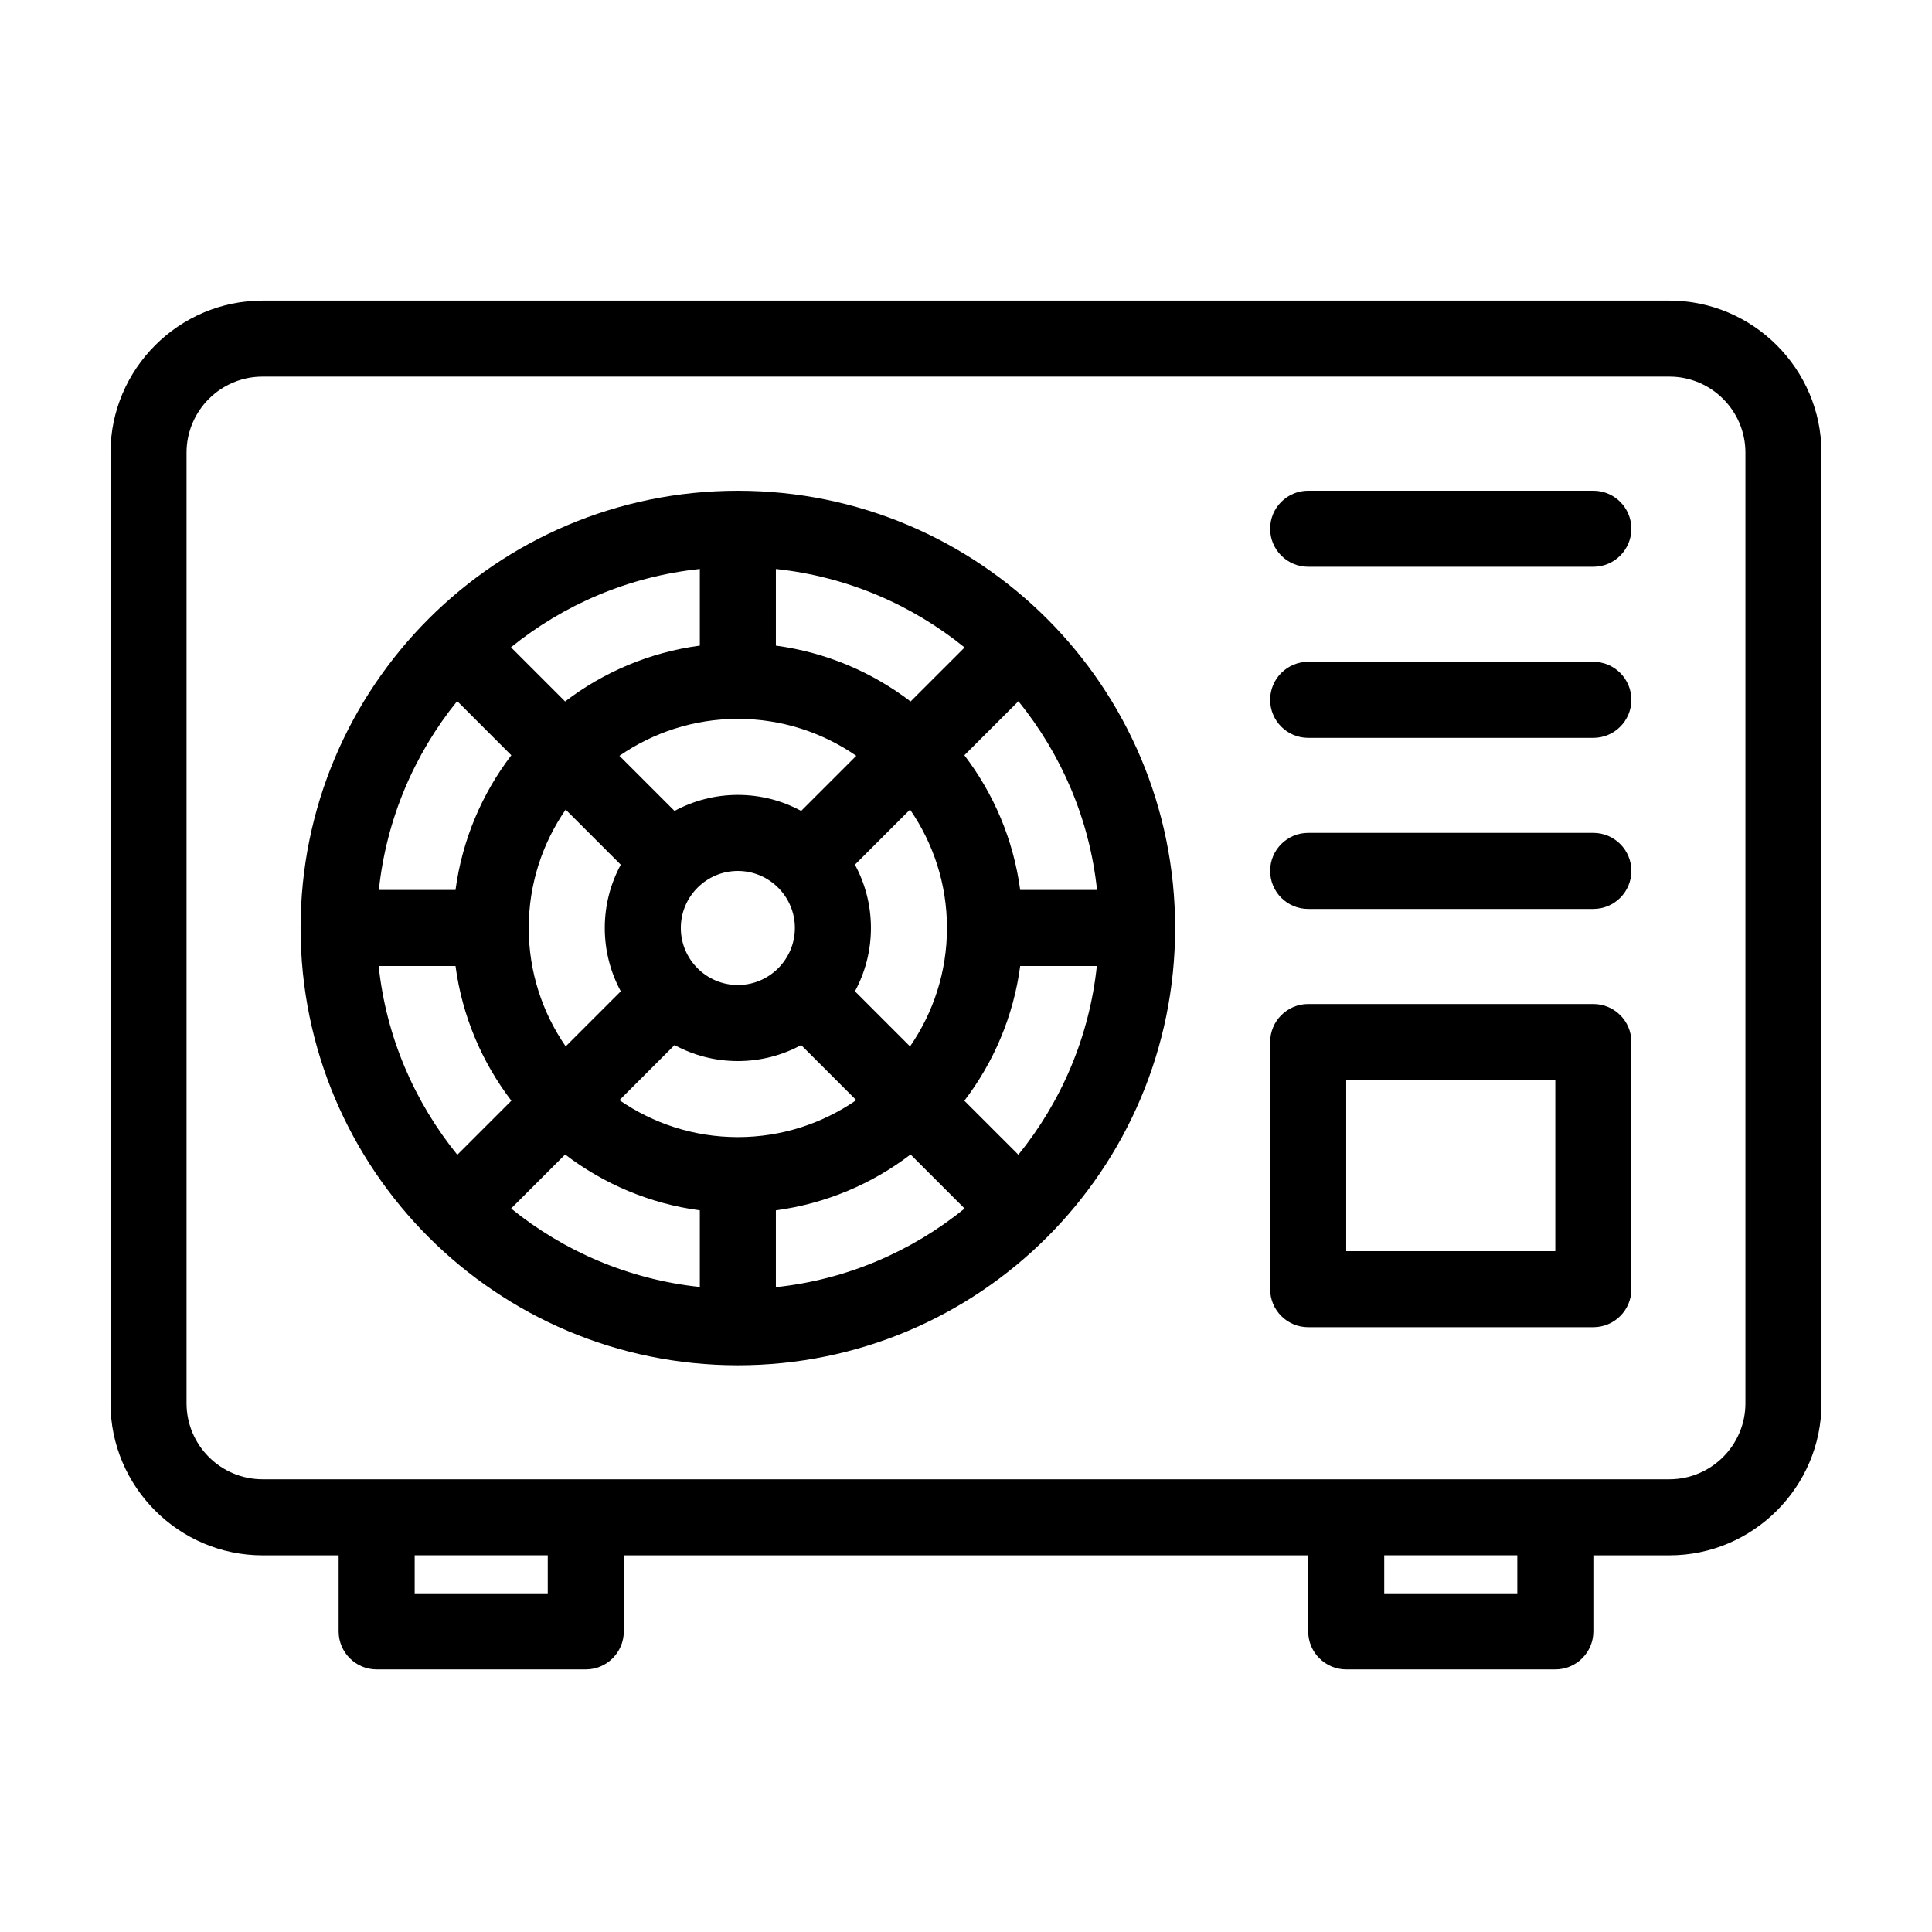
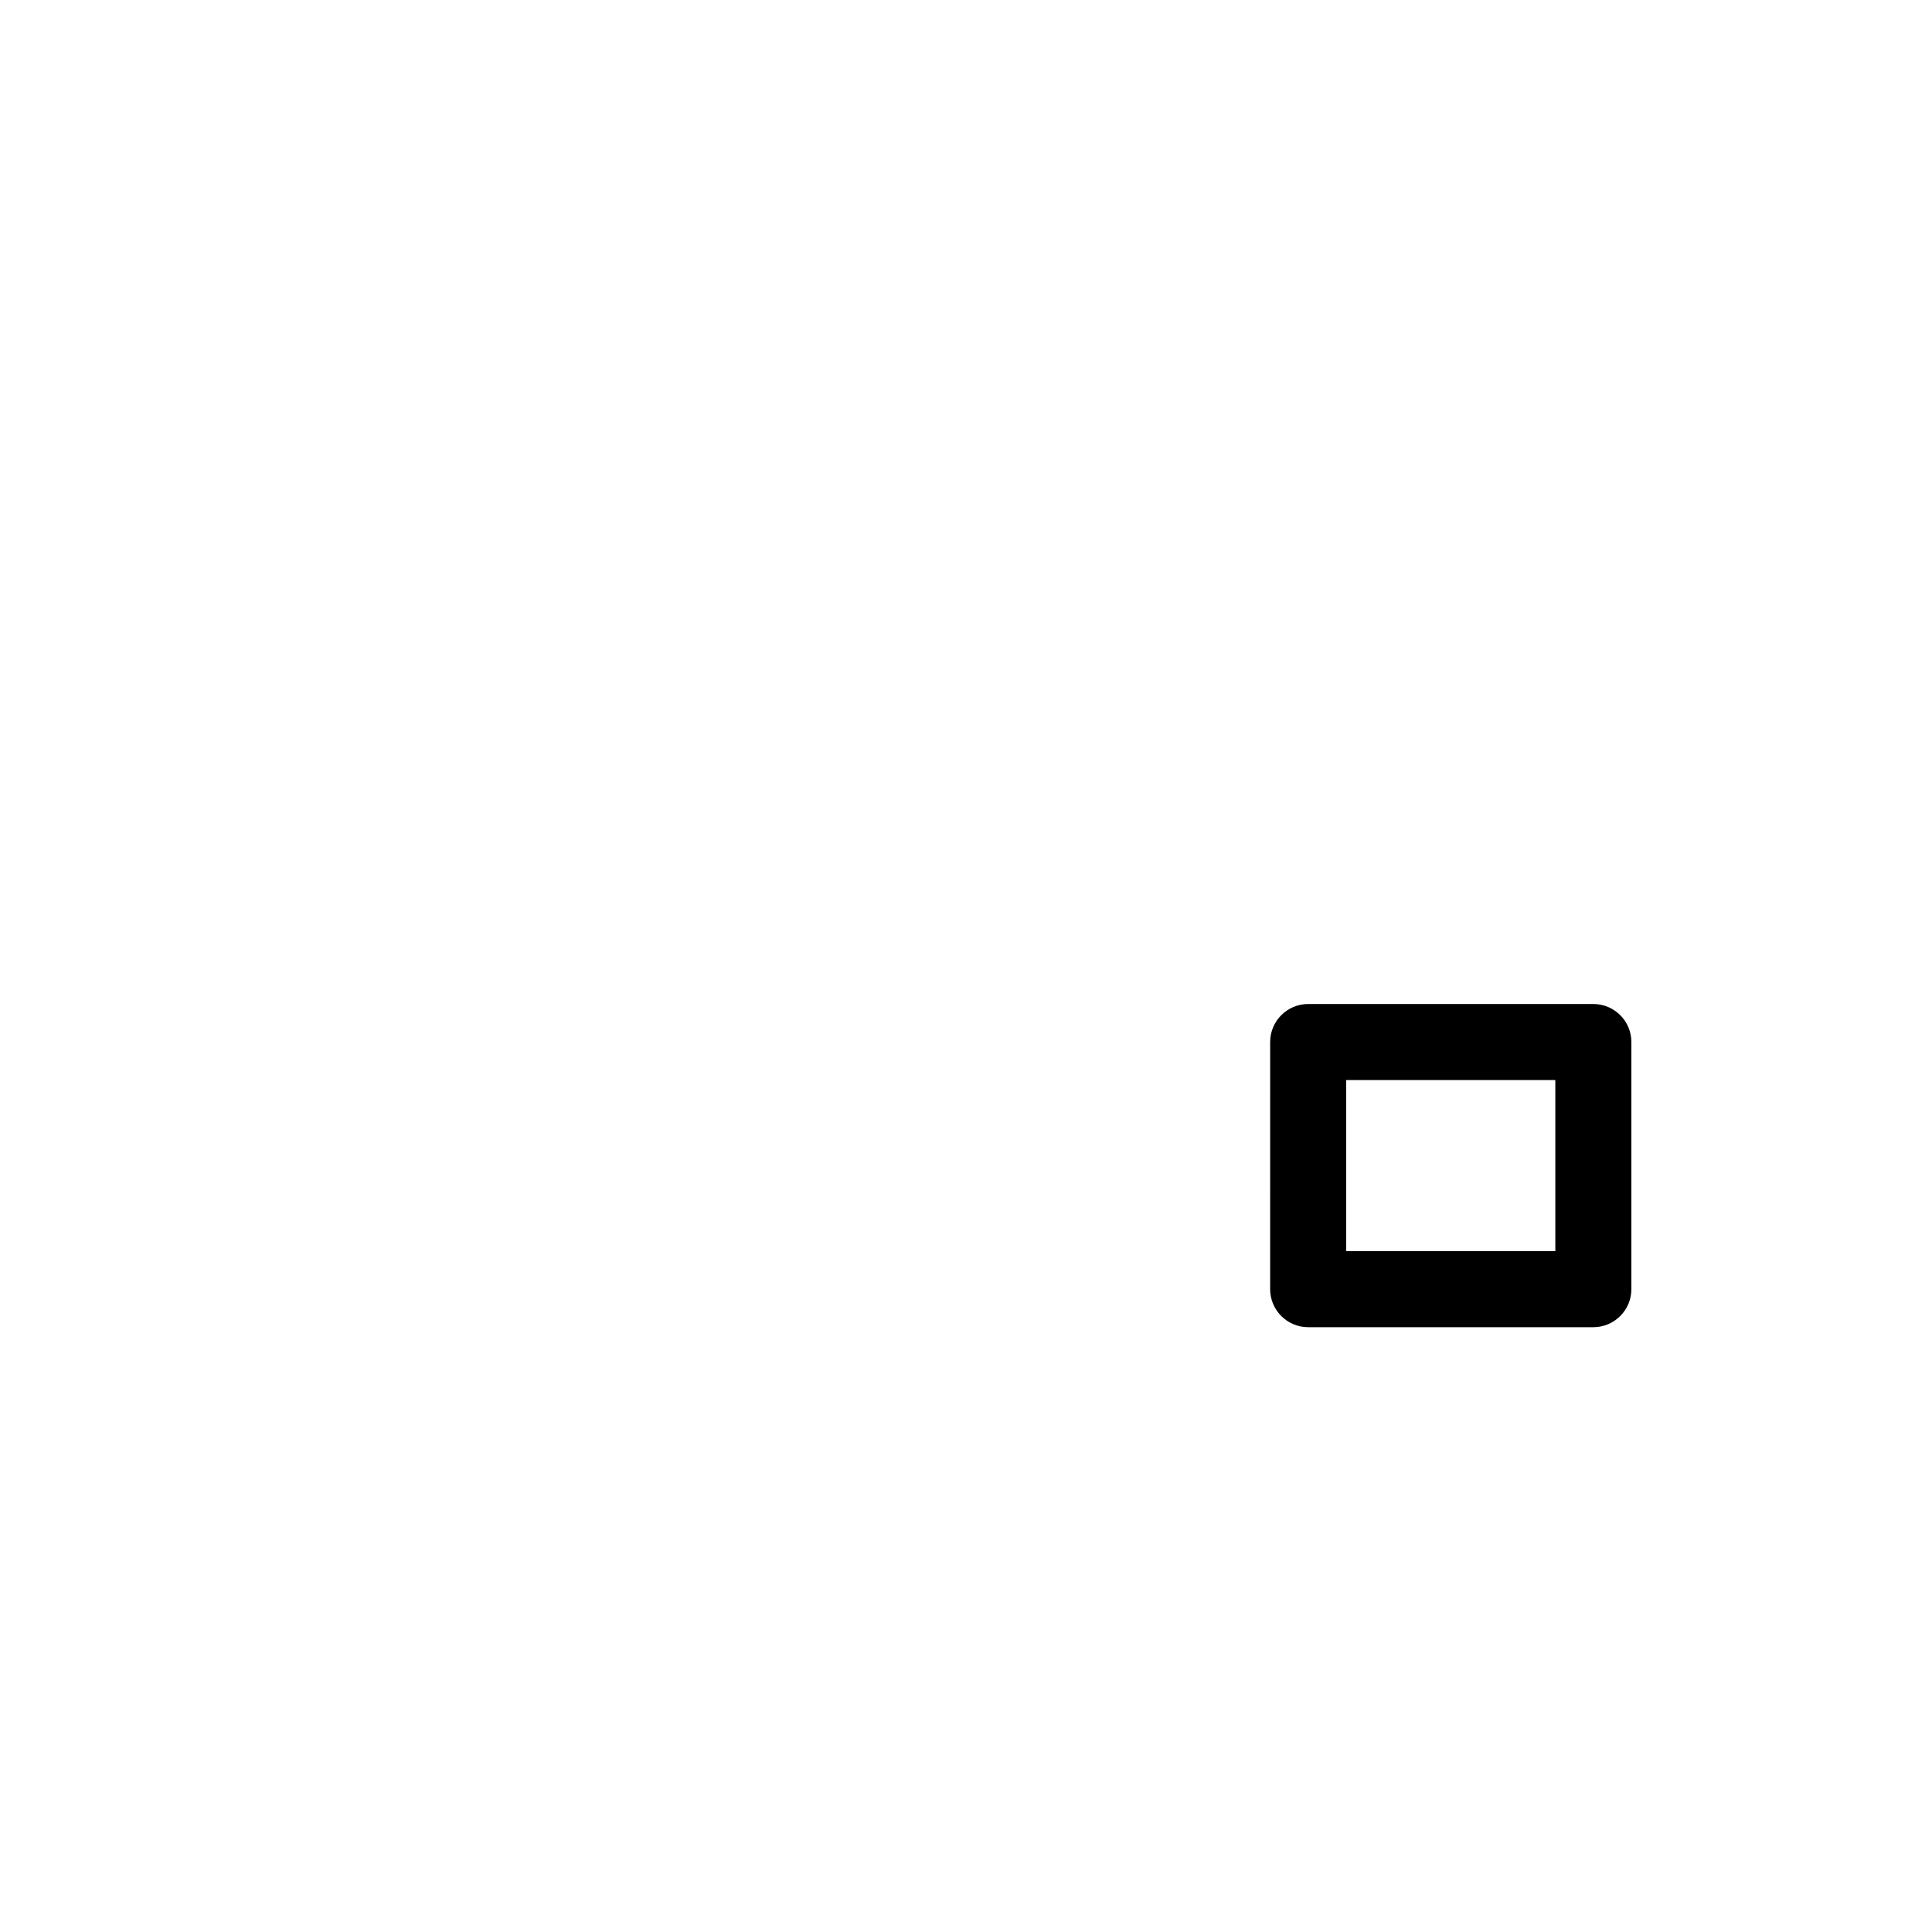
<svg xmlns="http://www.w3.org/2000/svg" fill="#000000" width="800px" height="800px" version="1.1" viewBox="144 144 512 512">
  <g>
-     <path d="m566.25 294.2h-75.57c-5.562 0-10.078-4.516-10.078-10.078s4.516-10.078 10.078-10.078h75.57c5.562 0 10.078 4.516 10.078 10.078s-4.516 10.078-10.078 10.078z" />
-     <path d="m566.25 339.54h-75.57c-5.562 0-10.078-4.516-10.078-10.078s4.516-10.078 10.078-10.078h75.57c5.562 0 10.078 4.516 10.078 10.078s-4.516 10.078-10.078 10.078z" />
-     <path d="m566.25 384.88h-75.57c-5.562 0-10.078-4.516-10.078-10.078s4.516-10.078 10.078-10.078h75.57c5.562 0 10.078 4.516 10.078 10.078 0 5.566-4.516 10.078-10.078 10.078z" />
-     <path d="m586.41 223.66h-372.82c-22.168 0-40.305 18.137-40.305 40.305v251.91c0 22.168 18.137 40.305 40.305 40.305h20.152v20.152c0 5.562 4.516 10.078 10.078 10.078h55.418c5.562 0 10.078-4.516 10.078-10.078v-20.152h181.37v20.152c0 5.562 4.516 10.078 10.078 10.078h55.418c5.562 0 10.078-4.516 10.078-10.078v-20.152h20.152c22.168 0 40.305-18.137 40.305-40.305l-0.008-251.91c0-22.168-18.137-40.305-40.305-40.305zm-297.25 342.59h-35.266v-10.078h35.266zm256.94 0h-35.266v-10.078h35.266zm60.457-50.379c0 11.113-9.039 20.152-20.152 20.152h-372.82c-11.113 0-20.152-9.039-20.152-20.152v-251.91c0-11.113 9.039-20.152 20.152-20.152h372.82c11.113 0 20.152 9.039 20.152 20.152z" />
    <path d="m566.25 495.72h-75.57c-5.562 0-10.078-4.516-10.078-10.078l0.004-65.492c0-5.562 4.516-10.078 10.078-10.078h75.57c5.562 0 10.078 4.516 10.078 10.078v65.496c-0.004 5.559-4.519 10.074-10.082 10.074zm-65.492-20.152h55.418v-45.344h-55.418z" />
-     <path d="m339.54 274.05c-64 0-115.88 51.871-115.88 115.88 0 64.008 51.879 115.88 115.88 115.88 64.004 0 115.88-51.867 115.88-115.88 0-64.004-51.871-115.88-115.88-115.88zm95.184 105.8h-20.359c-1.785-13.32-7.019-25.512-14.797-35.699l14.324-14.316c11.32 13.988 18.848 31.172 20.832 50.016zm-85.109-85.059c18.828 1.996 36.031 9.465 50.012 20.797l-14.312 14.309c-10.188-7.777-22.383-13.012-35.699-14.797zm-41.102 111.91-14.602 14.602c-6.164-8.93-9.793-19.73-9.793-31.379 0-11.645 3.629-22.445 9.785-31.371l14.605 14.605c-2.699 4.988-4.238 10.695-4.238 16.766 0 6.078 1.539 11.785 4.242 16.777zm15.91-16.777c0-8.332 6.781-15.113 15.113-15.113 8.332 0 15.113 6.781 15.113 15.113s-6.781 15.113-15.113 15.113c-8.332 0-15.113-6.781-15.113-15.113zm46.141-16.777 14.605-14.602c6.16 8.93 9.789 19.73 9.789 31.379s-3.629 22.449-9.789 31.383l-14.602-14.602c2.699-4.996 4.238-10.703 4.238-16.781 0-6.074-1.539-11.789-4.242-16.777zm0.355-28.852-14.605 14.605c-4.992-2.707-10.703-4.242-16.773-4.242-6.074 0-11.793 1.543-16.785 4.246l-14.602-14.605c8.93-6.16 19.738-9.793 31.387-9.793 11.645 0 22.449 3.625 31.379 9.789zm-41.457-49.512v20.312c-13.32 1.785-25.52 7.019-35.703 14.801l-14.348-14.355c13.984-11.324 31.215-18.762 50.051-20.758zm-64.305 35.016 14.348 14.355c-7.773 10.184-13.008 22.379-14.793 35.695h-20.312c1.988-18.832 9.43-36.062 20.758-50.051zm-20.805 70.203h20.363c1.777 13.32 7.019 25.508 14.801 35.699l-14.324 14.324c-11.328-13.992-18.855-31.176-20.84-50.023zm85.109 85.059c-18.828-1.996-36.027-9.465-50.012-20.793l14.316-14.316c10.184 7.777 22.379 13.02 35.695 14.801zm-21.305-49.508 14.602-14.602c4.996 2.703 10.703 4.238 16.781 4.238 6.074 0 11.785-1.535 16.777-4.242l14.602 14.602c-8.93 6.16-19.734 9.793-31.379 9.793-11.648 0-22.453-3.625-31.383-9.789zm41.457 49.555v-20.359c13.316-1.785 25.512-7.023 35.695-14.801l14.324 14.324c-13.988 11.324-31.172 18.852-50.02 20.836zm64.262-35.094-14.312-14.312c7.777-10.188 13.02-22.383 14.801-35.699h20.309c-2 18.824-9.465 36.031-20.797 50.012z" />
  </g>
</svg>